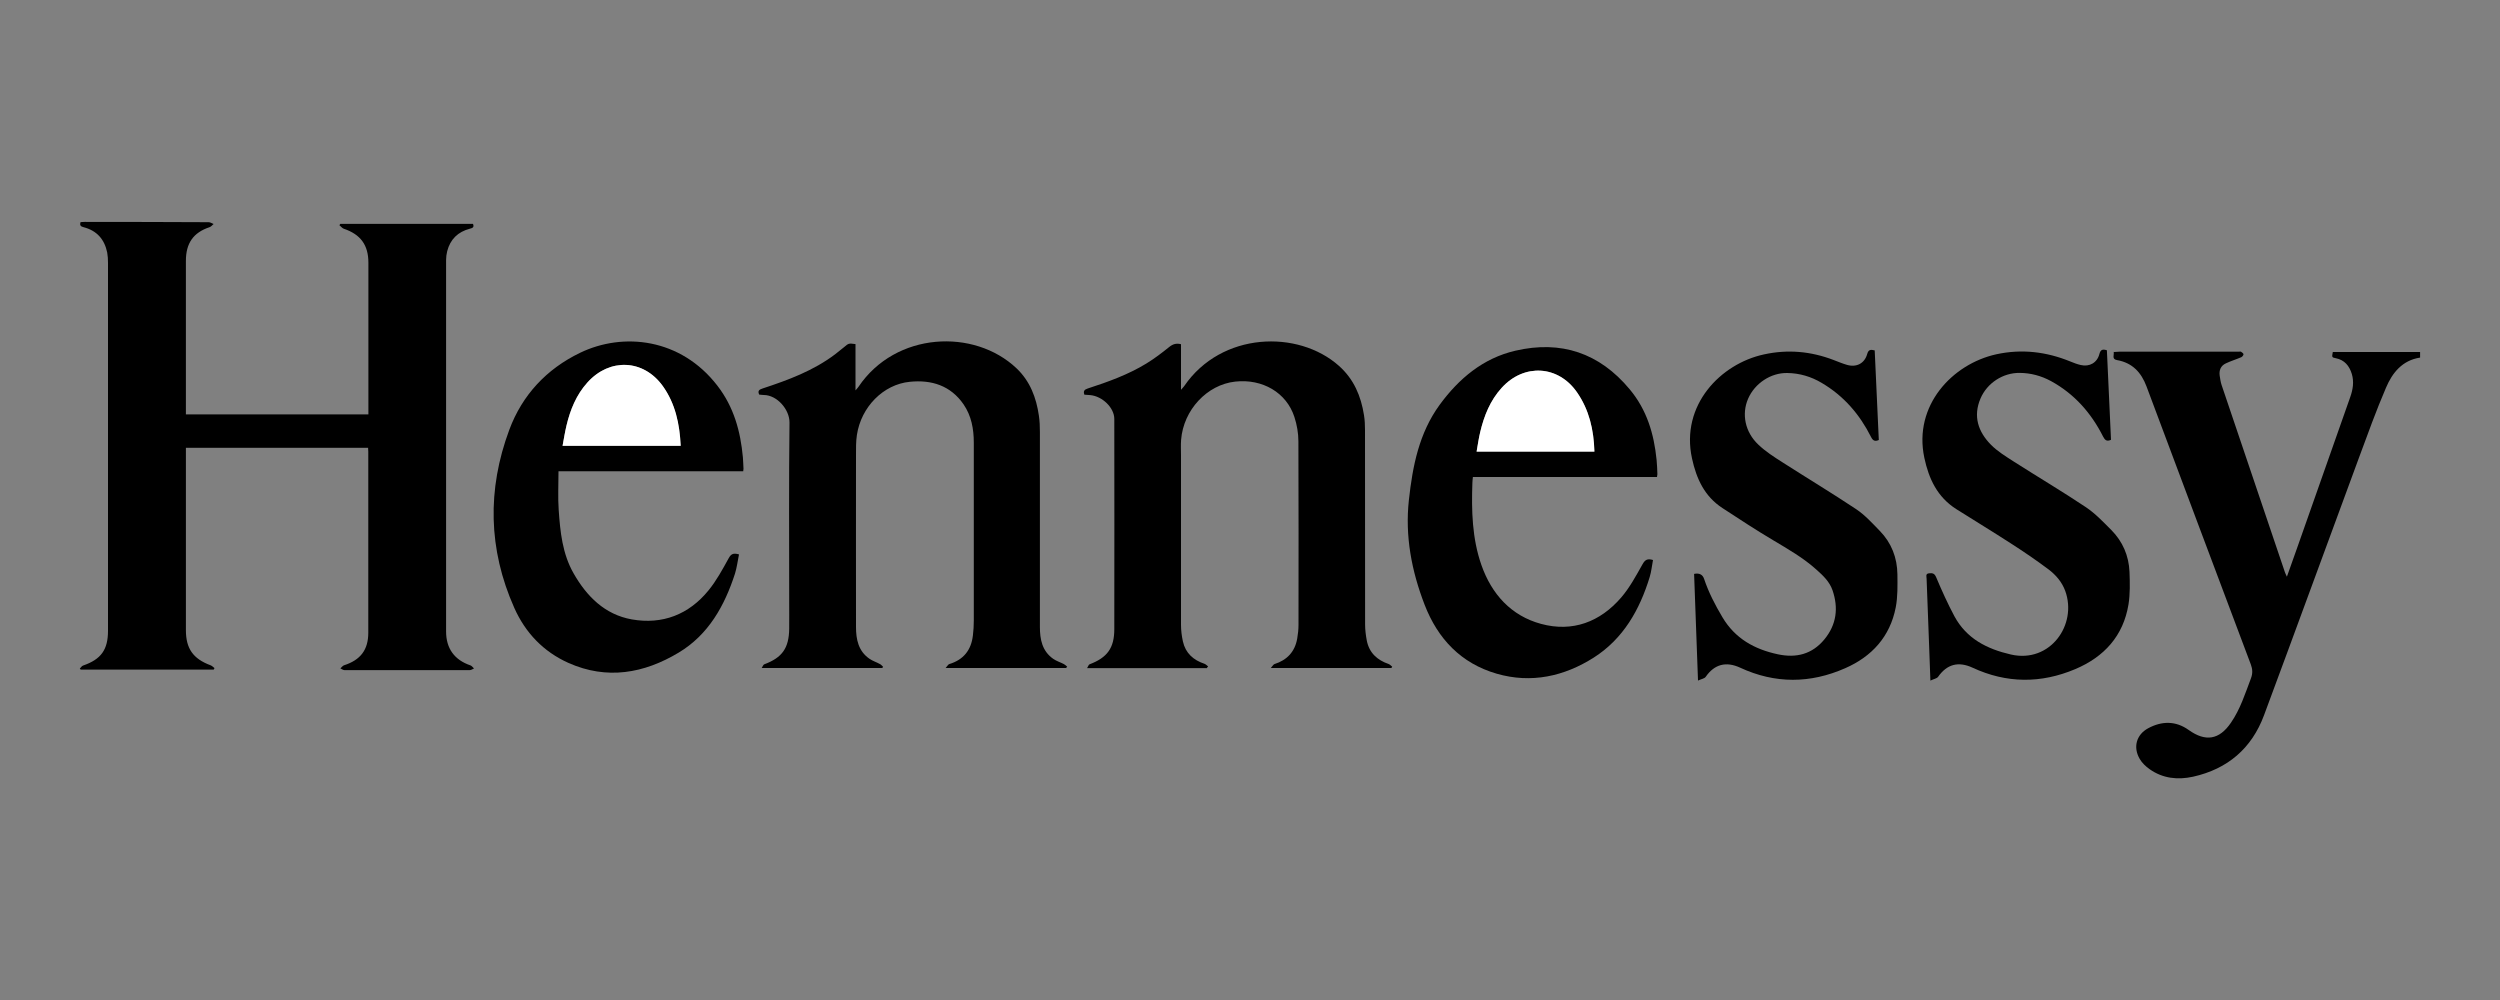
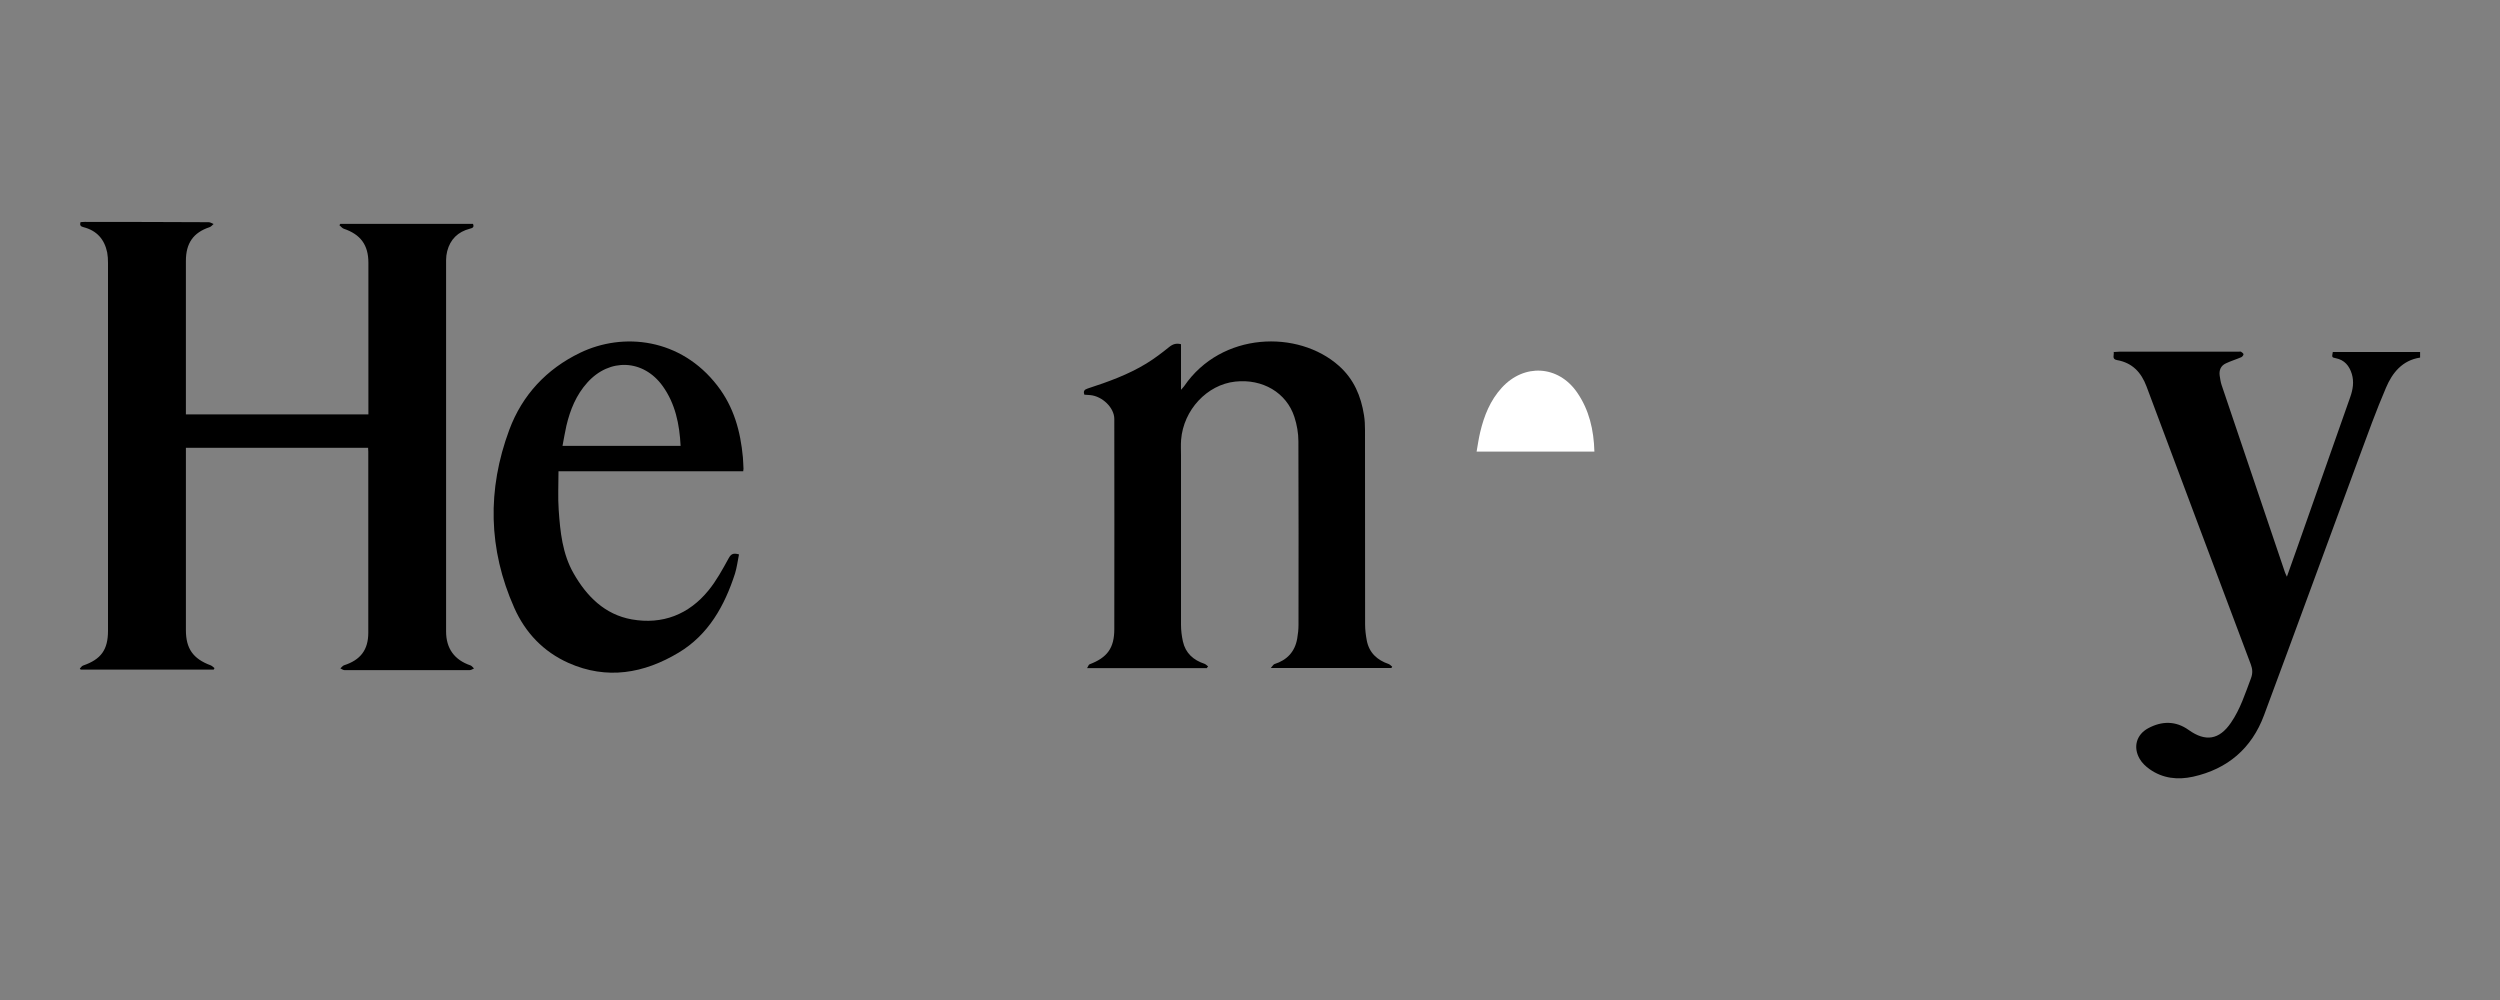
<svg xmlns="http://www.w3.org/2000/svg" id="Calque_1" viewBox="0 0 250 100">
  <rect x="0" y="0" width="250" height="100" fill="#808080" stroke="none" />
  <defs>
    <style>.cls-1{fill:#fff;}</style>
  </defs>
  <path d="M18.59,44.76c0,.17,0,.33,0,.49,0,5.92,0,11.84,0,17.76,0,1.85,.72,2.87,2.47,3.52,.14,.05,.26,.18,.39,.28l-.08,.15H8.07l-.09-.1c.11-.11,.2-.27,.34-.31,1.79-.62,2.48-1.58,2.48-3.47,0-12.27,0-24.53,0-36.8,0-.34-.02-.7-.08-1.03-.27-1.32-1.04-2.19-2.36-2.53-.27-.07-.42-.17-.3-.51,.12,0,.27-.02,.41-.02,4.13,0,8.27,.01,12.4,.03,.16,0,.33,.12,.49,.18-.13,.11-.25,.27-.41,.32-1.62,.54-2.36,1.6-2.36,3.37,0,4.91,0,9.82,0,14.73,0,.19,0,.39,0,.62h18.25c0-.21,0-.4,0-.59,0-4.86,0-9.72,0-14.58,0-1.77-.78-2.83-2.47-3.4-.16-.06-.28-.23-.43-.35l.09-.13h13.27c.15,.35-.07,.42-.31,.48-1.19,.31-1.96,1.05-2.27,2.25-.07,.28-.11,.59-.11,.88,0,12.38,0,24.77,0,37.15,0,1.7,.84,2.85,2.44,3.39,.14,.05,.24,.21,.35,.31-.14,.05-.27,.16-.41,.16-4.18,0-8.37,0-12.55,0-.13,0-.27-.11-.4-.17,.12-.1,.22-.26,.36-.31,1.65-.53,2.43-1.54,2.43-3.26,0-6.03,0-12.07,0-18.1,0-.11-.01-.23-.02-.39H18.59Z" />
  <path d="M120.7,66.81h-11.99c.11-.17,.15-.35,.25-.38,1.76-.67,2.47-1.62,2.47-3.51,.02-7.01,0-14.02,0-21.03,0-1.11-1.19-2.27-2.41-2.38-.19-.02-.39-.03-.58-.04-.13-.35-.01-.51,.33-.62,2.03-.66,4.04-1.38,5.87-2.5,.8-.49,1.55-1.06,2.28-1.65,.36-.29,.7-.4,1.18-.28v4.56c.16-.19,.25-.27,.32-.37,3.72-5.44,11.4-5.66,15.48-2.02,1.49,1.33,2.2,3.02,2.5,4.93,.08,.49,.1,.99,.1,1.48,0,6.48,0,12.96,.01,19.44,0,.54,.07,1.09,.17,1.62,.24,1.22,1.04,1.95,2.18,2.34,.14,.05,.24,.18,.36,.27l-.08,.13h-12.06c.17-.18,.25-.35,.36-.39,1.26-.4,2.05-1.23,2.28-2.55,.08-.45,.13-.92,.13-1.38,0-6.12,.02-12.23-.01-18.35,0-.81-.15-1.66-.4-2.43-.79-2.44-3.19-3.84-5.92-3.54-2.82,.31-5.17,2.83-5.41,5.82-.04,.51-.01,1.02-.01,1.53,0,5.65,0,11.31,0,16.96,0,.56,.07,1.12,.19,1.67,.26,1.18,1.05,1.87,2.16,2.24,.13,.05,.24,.17,.36,.26l-.12,.15Z" />
-   <path d="M106.64,66.8h-12.08c.18-.2,.25-.35,.36-.39,1.43-.43,2.2-1.4,2.37-2.86,.06-.49,.09-.99,.09-1.48,0-5.94,0-11.87,0-17.81,0-1.36-.24-2.68-1.02-3.82-1.3-1.89-3.21-2.48-5.38-2.26-2.65,.26-4.87,2.52-5.29,5.32-.1,.66-.09,1.35-.09,2.03,0,5.72-.01,11.44,0,17.16,0,1.24,.23,2.42,1.35,3.19,.32,.22,.71,.34,1.05,.53,.12,.06,.21,.18,.31,.27l-.08,.12h-12.06c.11-.17,.16-.34,.26-.37,1.79-.67,2.46-1.61,2.49-3.54,.01-.94,0-1.88,0-2.83,0-5.94-.04-11.87,.03-17.81,.01-1.29-1.24-2.75-2.58-2.75-.15,0-.29-.03-.45-.04-.19-.4,.03-.51,.36-.62,2.55-.84,5.06-1.77,7.23-3.41,.3-.23,.6-.47,.89-.71,.47-.4,.47-.4,1.15-.31v4.63c.16-.19,.24-.27,.3-.36,3.71-5.51,11.57-5.86,15.8-1.85,1.36,1.29,1.98,2.94,2.24,4.74,.08,.54,.1,1.09,.1,1.63,0,6.5,0,13,0,19.49,0,1.24,.22,2.42,1.34,3.2,.32,.22,.71,.34,1.06,.52,.12,.06,.22,.17,.33,.26l-.12,.14Z" />
  <path d="M55.85,47.11c0,1.36-.07,2.63,.02,3.89,.15,2.18,.37,4.37,1.48,6.32,1.31,2.31,3.13,4.14,5.83,4.62,3.06,.54,5.7-.48,7.67-2.9,.8-.98,1.41-2.11,2.02-3.22,.25-.46,.5-.53,1.03-.38-.13,.64-.21,1.3-.4,1.92-1.04,3.22-2.66,6.12-5.63,7.9-3.46,2.08-7.18,2.75-11.03,1.03-2.5-1.12-4.3-3.01-5.41-5.5-2.61-5.86-2.72-11.84-.5-17.81,1.29-3.47,3.72-6.08,7.08-7.7,4.31-2.08,10.06-1.47,13.73,3.29,1.65,2.14,2.31,4.56,2.55,7.17,.03,.38,.04,.76,.06,1.14,0,.06-.01,.13-.03,.25h-18.47Zm12.21-2.53c-.11-2.17-.53-4.21-1.79-5.97-1.93-2.69-5.31-2.83-7.53-.36-1.12,1.24-1.72,2.72-2.1,4.32-.15,.65-.25,1.31-.39,2.02h11.8Z" />
-   <path d="M165.7,47.7h-18.41c-.02,.22-.05,.4-.05,.57-.1,2.79-.03,5.57,.9,8.23,1.02,2.91,2.97,5.08,5.97,5.89,3.14,.85,5.9-.19,8.01-2.64,.85-.99,1.49-2.18,2.13-3.32,.25-.45,.49-.6,1.05-.43-.11,.56-.16,1.15-.33,1.7-1,3.28-2.64,6.17-5.58,8.05-2.97,1.89-6.27,2.62-9.72,1.62-3.56-1.03-5.89-3.48-7.21-6.9-1.3-3.37-1.97-6.86-1.57-10.48,.37-3.37,1.01-6.67,3.07-9.5,1.93-2.64,4.35-4.67,7.58-5.42,4.56-1.06,8.4,.22,11.43,3.86,1.72,2.06,2.43,4.46,2.69,7.06,.05,.48,.06,.96,.08,1.43,0,.06-.02,.13-.04,.28Zm-6.26-2.54c-.06-2.17-.52-4.17-1.74-5.93-1.88-2.71-5.29-2.9-7.52-.46-1.16,1.27-1.77,2.8-2.16,4.44-.15,.63-.24,1.27-.36,1.95h11.78Z" />
  <path d="M211.4,35.2c.22-.01,.36-.03,.51-.03,3.98,0,7.97,0,11.95,0,.08,0,.18-.03,.24,0,.1,.07,.25,.17,.25,.26,0,.09-.12,.24-.22,.29-.51,.22-1.05,.38-1.55,.62-.51,.24-.69,.69-.61,1.24,.05,.31,.09,.62,.19,.92,2.11,6.24,4.22,12.48,6.33,18.72,.04,.12,.1,.23,.2,.45,.37-1.02,.7-1.95,1.02-2.87,1.77-5.03,3.54-10.05,5.31-15.08,.27-.76,.4-1.54,.16-2.33-.25-.81-.73-1.4-1.61-1.57-.39-.08-.39-.09-.29-.62h8.73v.56c-1.78,.27-2.78,1.52-3.41,3.01-.99,2.3-1.84,4.67-2.71,7.02-3.17,8.58-6.3,17.17-9.49,25.74-1.23,3.31-3.64,5.37-7.09,6.14-1.54,.34-3.04,.18-4.36-.76-.38-.27-.75-.62-.98-1.02-.68-1.16-.34-2.42,.84-3.06,1.37-.74,2.76-.76,4.06,.17,1.68,1.2,3.05,.99,4.22-.72,.94-1.36,1.43-2.93,2.01-4.46,.18-.48,.16-.9-.02-1.38-3.49-9.26-6.96-18.53-10.43-27.8-.53-1.41-1.42-2.36-2.95-2.63-.55-.1-.27-.49-.33-.83Z" />
-   <path d="M169.8,68.05c-.13-3.69-.26-7.18-.39-10.66q.78-.16,1,.5c.45,1.35,1.1,2.6,1.83,3.83,1.27,2.14,3.21,3.21,5.55,3.71,1.83,.39,3.41,0,4.64-1.48,1.23-1.49,1.43-3.15,.82-4.93-.3-.86-.94-1.46-1.6-2.05-1.31-1.18-2.83-2.05-4.34-2.95-1.72-1.02-3.39-2.12-5.06-3.21-1.8-1.17-2.61-2.94-3.05-4.97-1.16-5.32,2.85-9.46,7.2-10.4,2.38-.52,4.69-.31,6.96,.56,.45,.17,.89,.36,1.35,.49,.94,.27,1.75-.15,2.01-1.09,.12-.43,.33-.47,.75-.36,.14,2.97,.27,5.97,.41,8.96-.4,.18-.6,.05-.77-.29-1.14-2.27-2.73-4.12-4.94-5.42-1.06-.63-2.2-.97-3.44-.99-1.65-.03-3.25,1.03-3.92,2.57-.66,1.53-.32,3.32,1.02,4.59,.72,.69,1.58,1.24,2.43,1.78,2.45,1.57,4.94,3.07,7.36,4.68,.88,.59,1.62,1.41,2.36,2.17,1.17,1.2,1.74,2.69,1.76,4.35,.01,1.1,.04,2.23-.17,3.31-.57,2.91-2.38,4.9-5.05,6.07-3.49,1.54-7.01,1.57-10.5-.05-1.43-.66-2.58-.34-3.45,.91-.12,.18-.44,.22-.78,.38Z" />
-   <path d="M210.69,35.04c.14,2.97,.27,5.95,.41,8.94-.42,.2-.61,.03-.79-.32-1.19-2.36-2.87-4.27-5.21-5.55-.98-.53-2.02-.81-3.13-.82-1.67-.02-3.26,1.01-3.92,2.56-.76,1.78-.23,3.33,1.04,4.62,.67,.68,1.53,1.2,2.34,1.72,2.38,1.52,4.81,2.96,7.16,4.53,.94,.63,1.73,1.47,2.54,2.28,1.14,1.15,1.75,2.57,1.82,4.18,.04,1.09,.07,2.2-.1,3.26-.52,3.16-2.44,5.25-5.32,6.47-3.43,1.45-6.87,1.44-10.27-.14-1.43-.66-2.56-.35-3.45,.91-.13,.18-.45,.22-.77,.38-.05-1.28-.09-2.42-.13-3.55-.08-2.21-.17-4.42-.25-6.64,0-.2-.14-.5,.24-.54,.32-.03,.54-.02,.71,.38,.56,1.33,1.16,2.66,1.84,3.93,1.21,2.23,3.25,3.26,5.64,3.81,3.92,.9,6.67-2.98,5.43-6.37-.33-.89-.93-1.58-1.65-2.13-1.24-.93-2.52-1.8-3.83-2.64-1.79-1.16-3.61-2.26-5.41-3.4-1.89-1.2-2.75-3.02-3.2-5.15-1.1-5.22,2.81-9.36,7.19-10.33,2.56-.56,5.02-.26,7.42,.72,.34,.14,.68,.27,1.03,.35,.88,.21,1.65-.23,1.87-1.1,.12-.45,.33-.51,.76-.37Z" />
-   <path class="cls-1" d="M68.06,44.58h-11.8c.13-.71,.23-1.37,.39-2.02,.38-1.59,.98-3.08,2.1-4.32,2.22-2.46,5.6-2.32,7.53,.36,1.26,1.76,1.69,3.8,1.79,5.97Z" />
  <path class="cls-1" d="M159.44,45.16h-11.78c.12-.68,.21-1.32,.36-1.95,.39-1.64,1-3.17,2.16-4.44,2.23-2.44,5.64-2.25,7.52,.46,1.22,1.76,1.68,3.76,1.74,5.93Z" />
</svg>